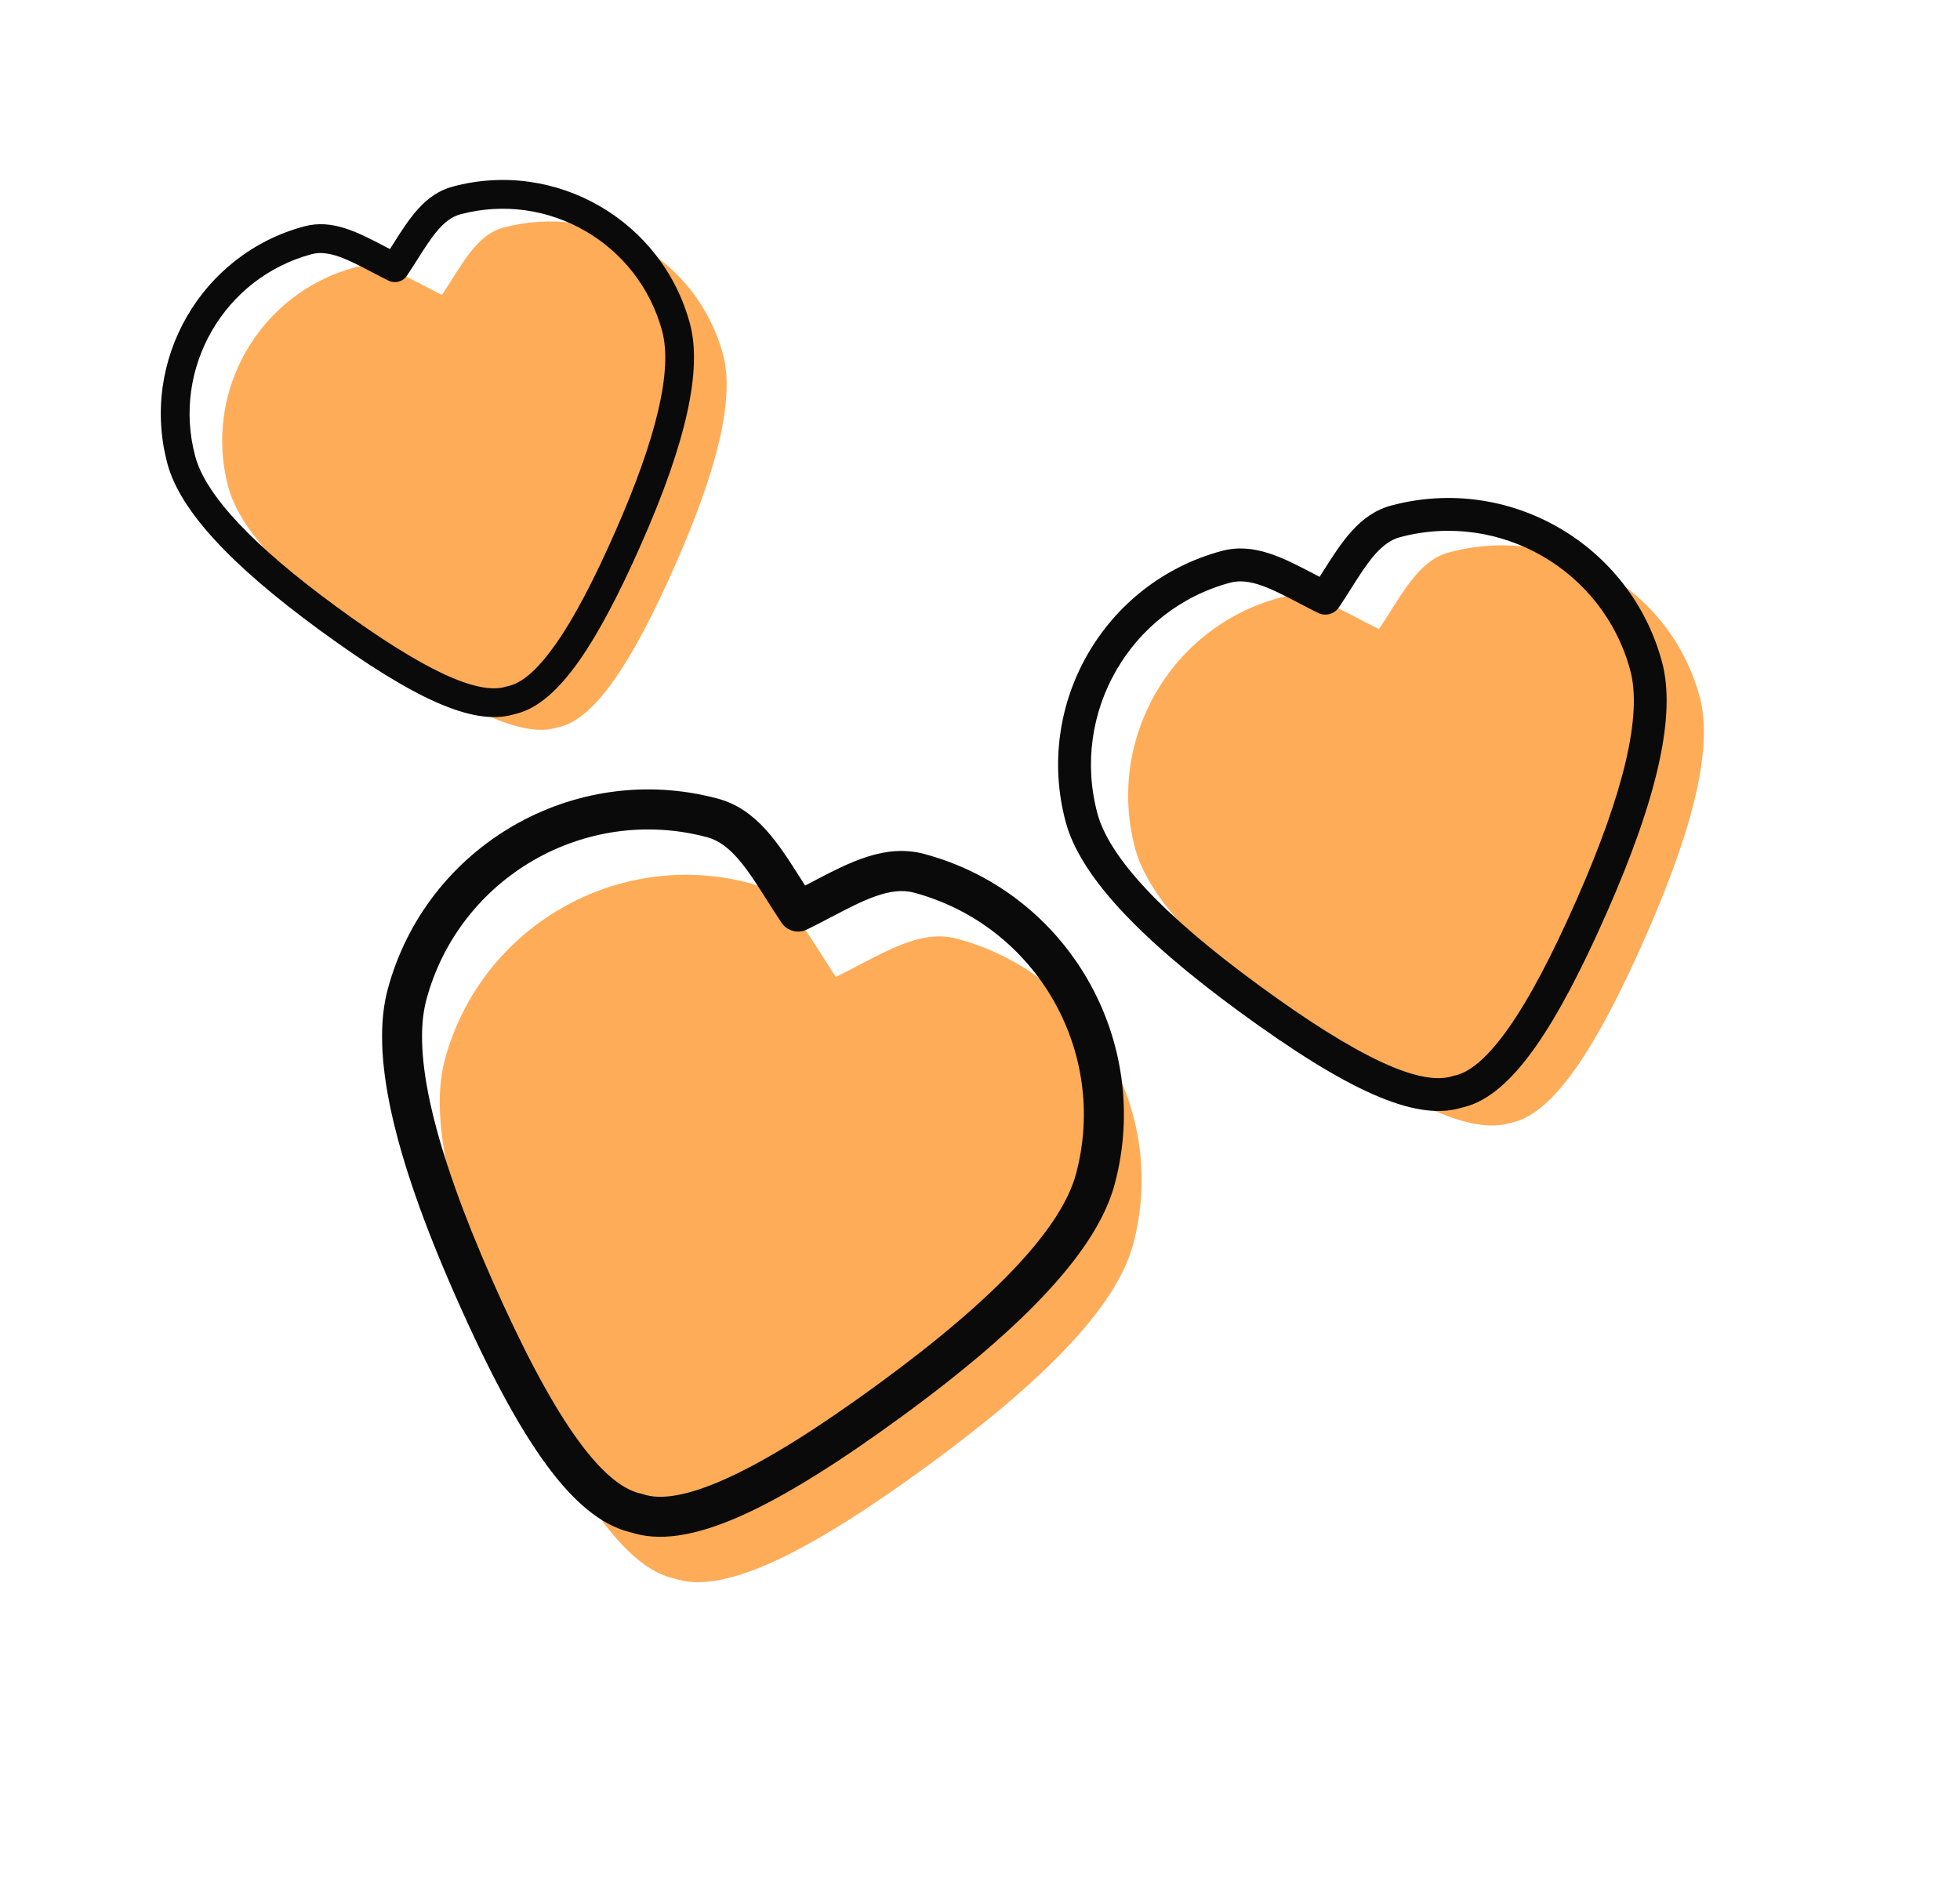
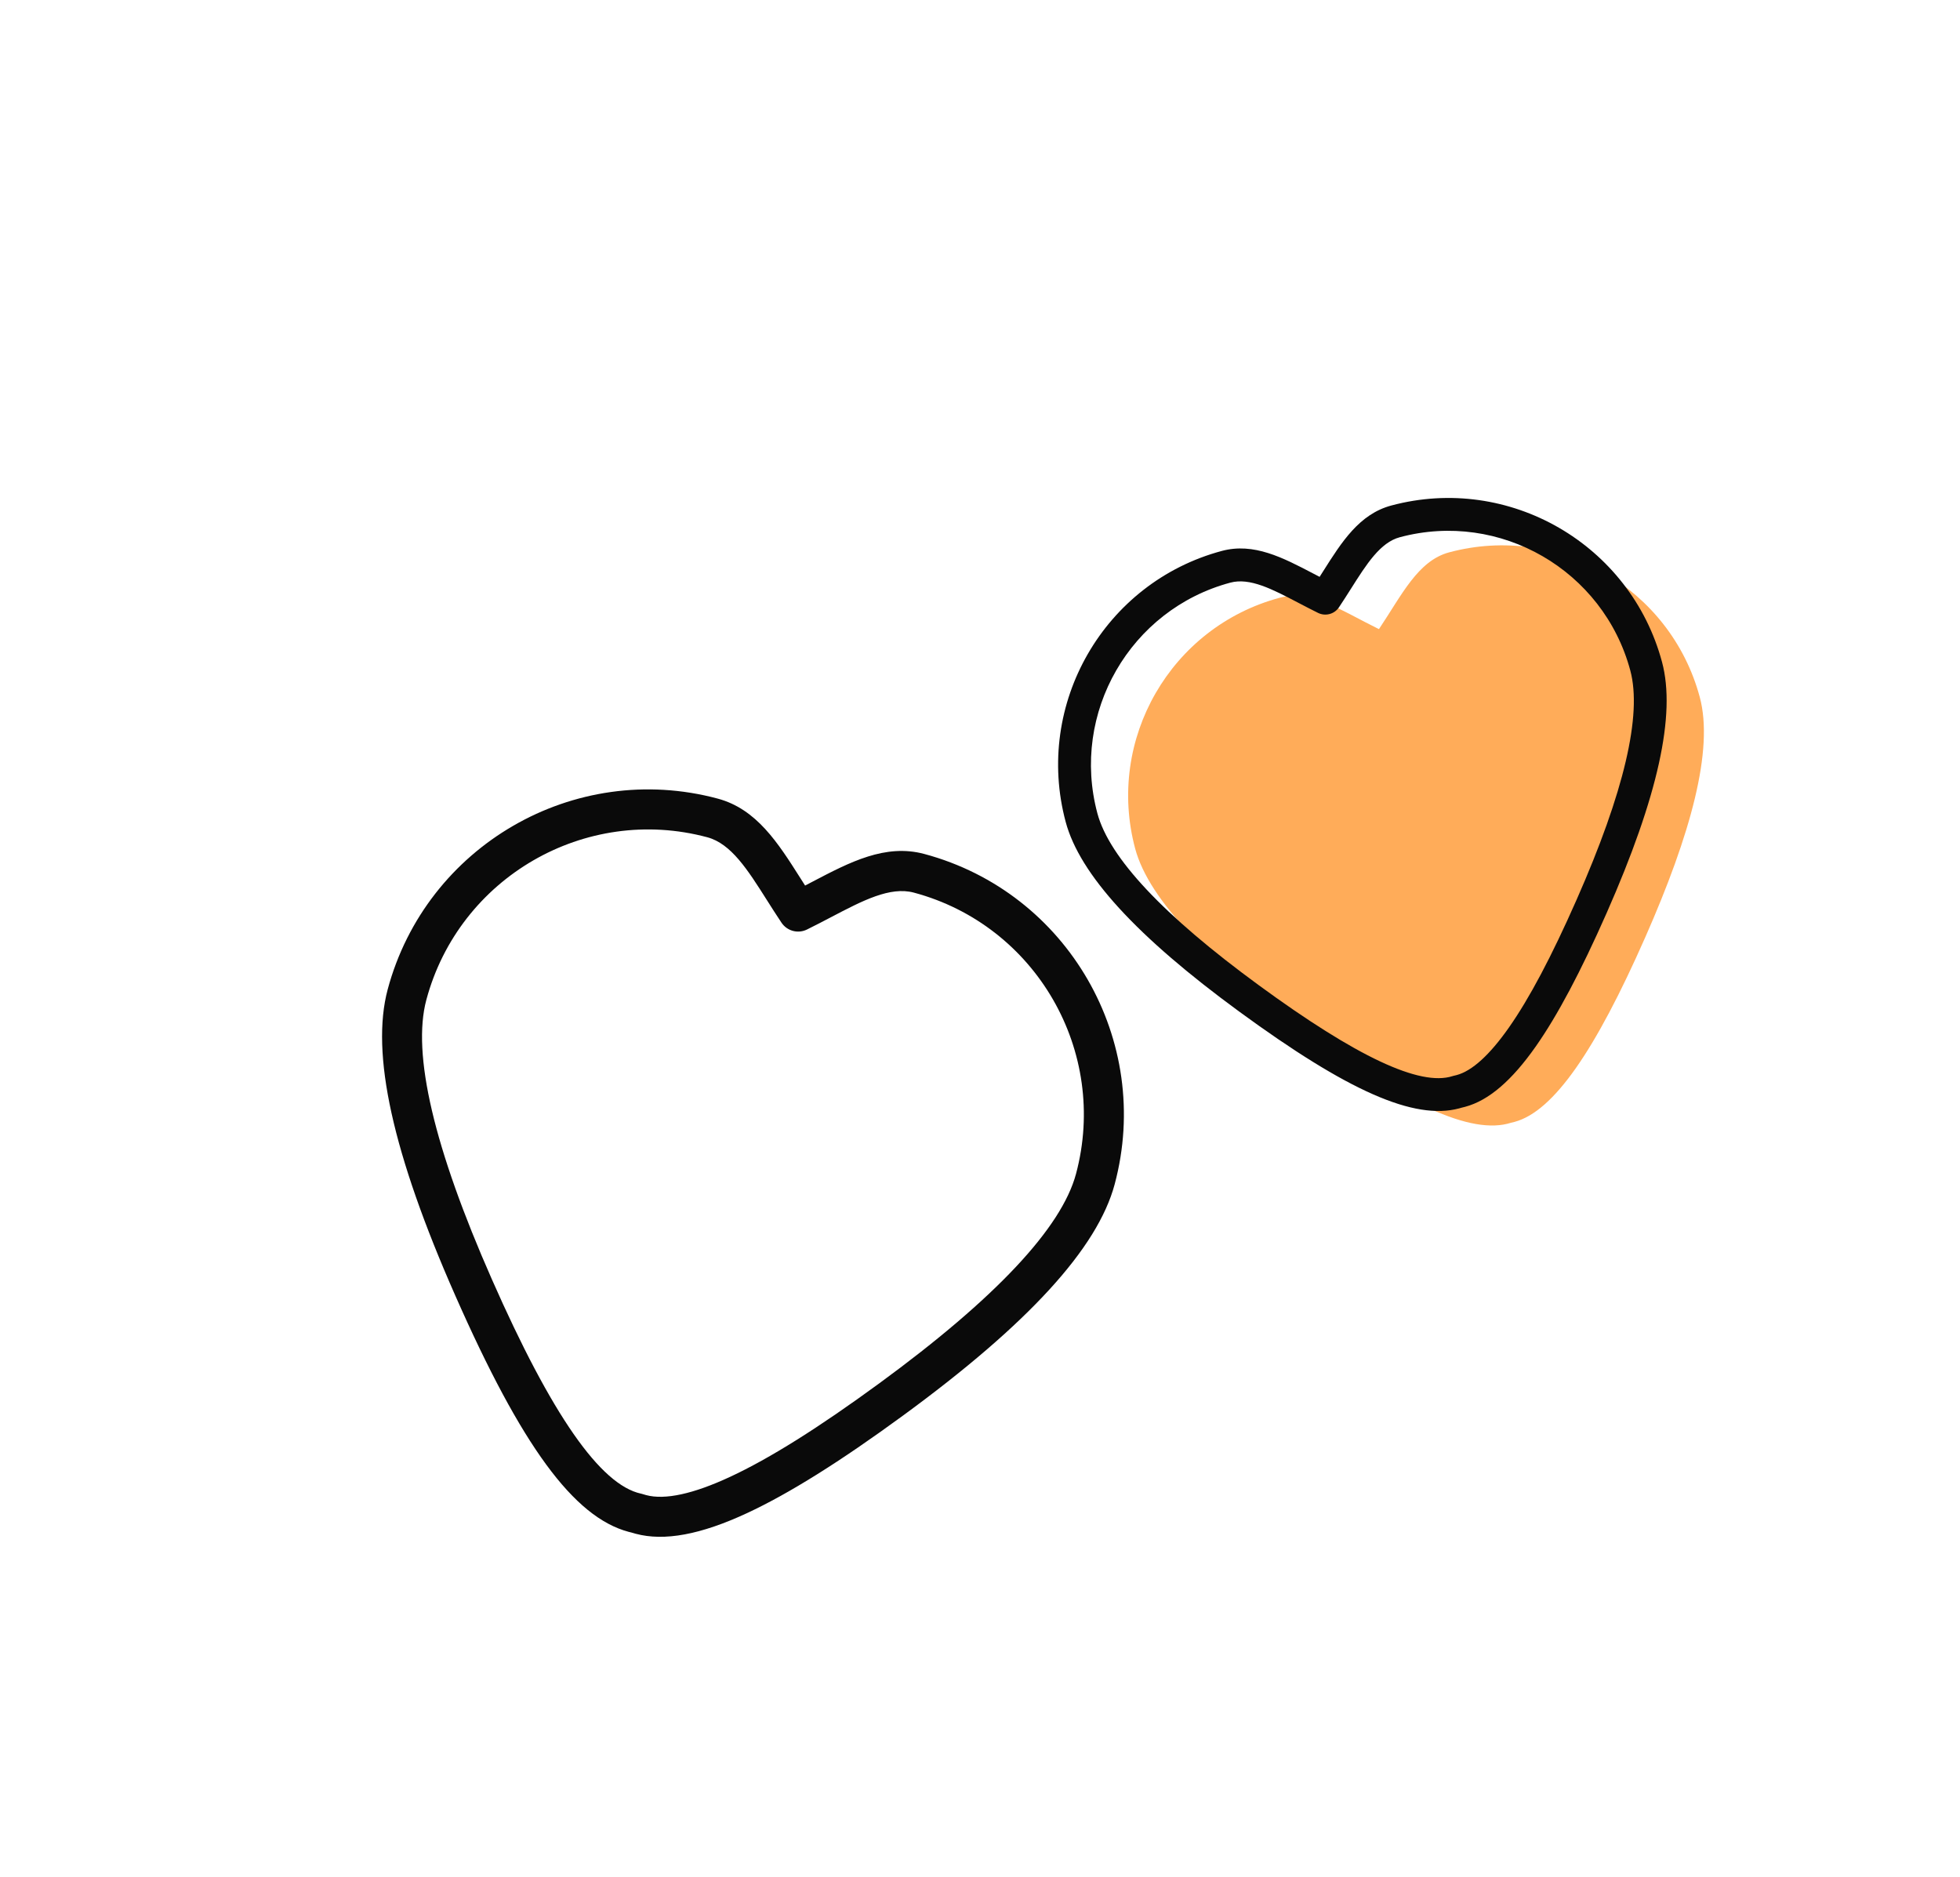
<svg xmlns="http://www.w3.org/2000/svg" width="235px" height="225px" viewBox="0 0 235 225" version="1.1">
  <title>heart-icons</title>
  <g id="Page-1" stroke="none" stroke-width="1" fill="none" fill-rule="evenodd">
    <g id="heart-icons">
      <g id="Illustrative/Heart" transform="translate(90, 146) rotate(15) translate(-90, -146) translate(26, 82)">
        <rect id="Rectangle" x="0" y="0" width="128" height="128" />
        <g id="Heart" transform="translate(14, 16)" fill-rule="nonzero">
          <g id="Colour" transform="translate(9.68, 9.28)" fill="#FFAC59">
-             <path d="M55.542,-9.9475983e-14 C72.029,-9.9475983e-14 85.44,13.432 85.44,29.946 C85.44,37.882 78.997,48.911 68.644,61.783 C57.366,75.808 49.167,82.88 43.215,82.88 C43.031,82.88 42.867,82.876 42.706,82.868 C36.573,83.162 28.366,76.178 16.793,61.783 C6.444,48.917 -7.10542736e-15,37.883 -7.10542736e-15,29.946 C-7.10542736e-15,13.431 13.408,-9.9475983e-14 29.894,-9.9475983e-14 C34.643,-9.9475983e-14 38.186,4.221 42.719,8.185 C47.246,4.224 50.793,-9.9475983e-14 55.542,-9.9475983e-14 Z" id="Path" />
-           </g>
+             </g>
          <path d="M46.495,88.16 C46.304,88.16 46.137,88.157 45.977,88.15 C45.853,88.154 45.728,88.157 45.603,88.157 C38.795,88.157 30.552,81.528 18.202,66.167 C6.546,51.675 0.88,40.769 0.88,32.826 C0.88,14.99 15.367,0.48 33.174,0.48 C38.005,0.48 41.529,3.725 45.26,7.16 C45.504,7.385 45.75,7.611 45.999,7.839 C46.244,7.614 46.488,7.39 46.728,7.168 C50.462,3.728 53.989,0.48 58.822,0.48 C76.631,0.48 91.12,14.99 91.12,32.826 C91.12,40.766 85.453,51.672 73.794,66.167 C67.919,73.474 62.999,78.755 58.753,82.311 C54.055,86.247 50.045,88.16 46.495,88.16 Z M45.986,83.348 C46.031,83.348 46.076,83.349 46.121,83.351 C46.227,83.357 46.345,83.36 46.495,83.36 C48.838,83.36 51.925,81.769 55.671,78.631 C59.673,75.279 64.378,70.218 70.054,63.159 C80.847,49.739 86.32,39.534 86.32,32.826 C86.32,17.637 73.985,5.28 58.822,5.28 C55.862,5.28 53.137,7.791 49.98,10.698 C49.211,11.407 48.415,12.14 47.579,12.871 C46.675,13.663 45.324,13.663 44.419,12.872 C43.58,12.138 42.782,11.403 42.009,10.692 C38.855,7.788 36.132,5.28 33.174,5.28 C18.014,5.28 5.68,17.637 5.68,32.826 C5.68,39.537 11.152,49.742 21.943,63.159 C33.058,76.985 40.885,83.598 45.871,83.35 C45.909,83.348 45.948,83.347 45.986,83.348 Z" id="Shape" fill="#0A0A0A" />
        </g>
      </g>
      <g id="Illustrative/Heart" transform="translate(169.915, 100.132) rotate(-15) translate(-169.915, -100.132) translate(117.415, 47.632)">
        <rect id="Rectangle" x="0" y="0" width="105" height="105" />
        <g id="Heart" transform="translate(11.844, 13.125)" fill-rule="nonzero">
          <g id="Colour" transform="translate(7.581, 7.612)" fill="#FFAC59">
            <path d="M45.562,-9.9475983e-14 C59.086,-9.9475983e-14 70.088,11.018 70.088,24.565 C70.088,31.075 64.802,40.122 56.31,50.681 C47.058,62.187 40.332,67.987 35.45,67.987 C35.299,67.987 35.164,67.985 35.032,67.977 C30.001,68.219 23.269,62.49 13.775,50.681 C5.286,40.128 -7.10542736e-15,31.076 -7.10542736e-15,24.565 C-7.10542736e-15,11.018 10.999,-9.9475983e-14 24.523,-9.9475983e-14 C28.418,-9.9475983e-14 31.324,3.463 35.043,6.714 C38.757,3.465 41.666,-9.9475983e-14 45.562,-9.9475983e-14 Z" id="Path" />
          </g>
          <path d="M37.781,72.319 C37.625,72.319 37.487,72.316 37.356,72.311 C37.255,72.314 37.152,72.316 37.05,72.316 C31.465,72.317 24.703,66.878 14.572,54.278 C5.011,42.39 0.362,33.444 0.362,26.928 C0.362,12.297 12.247,0.394 26.854,0.394 C30.816,0.394 33.708,3.056 36.768,5.874 C36.968,6.058 37.17,6.243 37.374,6.43 C37.575,6.246 37.775,6.062 37.973,5.88 C41.035,3.058 43.928,0.394 47.893,0.394 C62.502,0.394 74.388,12.297 74.388,26.928 C74.388,33.441 69.739,42.387 60.175,54.278 C55.355,60.271 51.32,64.603 47.837,67.521 C43.982,70.749 40.693,72.319 37.781,72.319 Z M37.364,68.371 C37.401,68.371 37.437,68.372 37.474,68.374 C37.561,68.379 37.658,68.381 37.781,68.381 C39.703,68.381 42.235,67.076 45.308,64.502 C48.591,61.752 52.45,57.601 57.107,51.81 C65.961,40.802 70.45,32.43 70.45,26.928 C70.45,14.468 60.331,4.331 47.893,4.331 C45.465,4.331 43.229,6.391 40.64,8.776 C40.009,9.357 39.356,9.959 38.671,10.558 C37.929,11.208 36.821,11.208 36.078,10.559 C35.39,9.957 34.735,9.354 34.101,8.77 C31.514,6.388 29.28,4.331 26.854,4.331 C14.418,4.331 4.3,14.468 4.3,26.928 C4.3,32.433 8.788,40.804 17.64,51.81 C26.759,63.152 33.179,68.576 37.269,68.373 C37.301,68.372 37.332,68.371 37.364,68.371 Z" id="Shape" fill="#0A0A0A" />
        </g>
      </g>
      <g id="Illustrative/Heart" transform="translate(57, 57) rotate(-15) translate(-57, -57) translate(11, 11)">
        <rect id="Rectangle" x="0" y="0" width="92" height="92" />
        <g id="Heart" transform="translate(10.625, 11.5)" fill-rule="nonzero">
          <g id="Colour" transform="translate(6.395, 6.67)" fill="#FFAC59">
-             <path d="M39.921,-9.9475983e-14 C51.771,-9.9475983e-14 61.41,9.654 61.41,21.524 C61.41,27.228 56.779,35.155 49.338,44.406 C41.232,54.487 35.339,59.57 31.061,59.57 C30.929,59.57 30.811,59.567 30.695,59.561 C26.287,59.773 20.388,54.753 12.07,44.407 C4.632,35.159 -7.10542736e-15,27.228 -7.10542736e-15,21.524 C-7.10542736e-15,9.654 9.637,-9.9475983e-14 21.487,-9.9475983e-14 C24.9,-9.9475983e-14 27.446,3.034 30.704,5.883 C33.958,3.036 36.508,-9.9475983e-14 39.921,-9.9475983e-14 Z" id="Path" />
-           </g>
-           <path d="M32.856,63.365 C32.719,63.365 32.598,63.363 32.484,63.358 C32.395,63.361 32.305,63.363 32.215,63.363 C27.322,63.363 21.397,58.598 12.52,47.557 C4.143,37.142 0.07,29.303 0.07,23.594 C0.07,10.774 10.483,0.345 23.282,0.345 C26.753,0.345 29.287,2.677 31.968,5.147 C32.143,5.308 32.32,5.47 32.499,5.634 C32.676,5.472 32.851,5.311 33.024,5.152 C35.707,2.68 38.242,0.345 41.716,0.345 C54.516,0.345 64.93,10.774 64.93,23.594 C64.93,29.301 60.857,37.139 52.477,47.558 C48.254,52.809 44.718,56.605 41.667,59.161 C38.289,61.99 35.407,63.365 32.856,63.365 Z M32.49,59.906 C32.522,59.906 32.555,59.907 32.587,59.909 C32.663,59.913 32.748,59.915 32.856,59.915 C34.54,59.915 36.759,58.772 39.451,56.516 C42.328,54.107 45.709,50.469 49.789,45.395 C57.547,35.75 61.48,28.415 61.48,23.594 C61.48,12.677 52.614,3.795 41.716,3.795 C39.589,3.795 37.63,5.6 35.361,7.689 C34.808,8.199 34.236,8.726 33.635,9.251 C32.985,9.82 32.014,9.82 31.364,9.252 C30.761,8.724 30.187,8.196 29.632,7.685 C27.365,5.597 25.407,3.795 23.282,3.795 C12.385,3.795 3.52,12.677 3.52,23.594 C3.52,28.417 7.453,35.752 15.209,45.395 C23.198,55.333 28.824,60.086 32.407,59.908 C32.435,59.907 32.462,59.906 32.49,59.906 Z" id="Shape" fill="#0A0A0A" />
+             </g>
        </g>
      </g>
    </g>
  </g>
</svg>